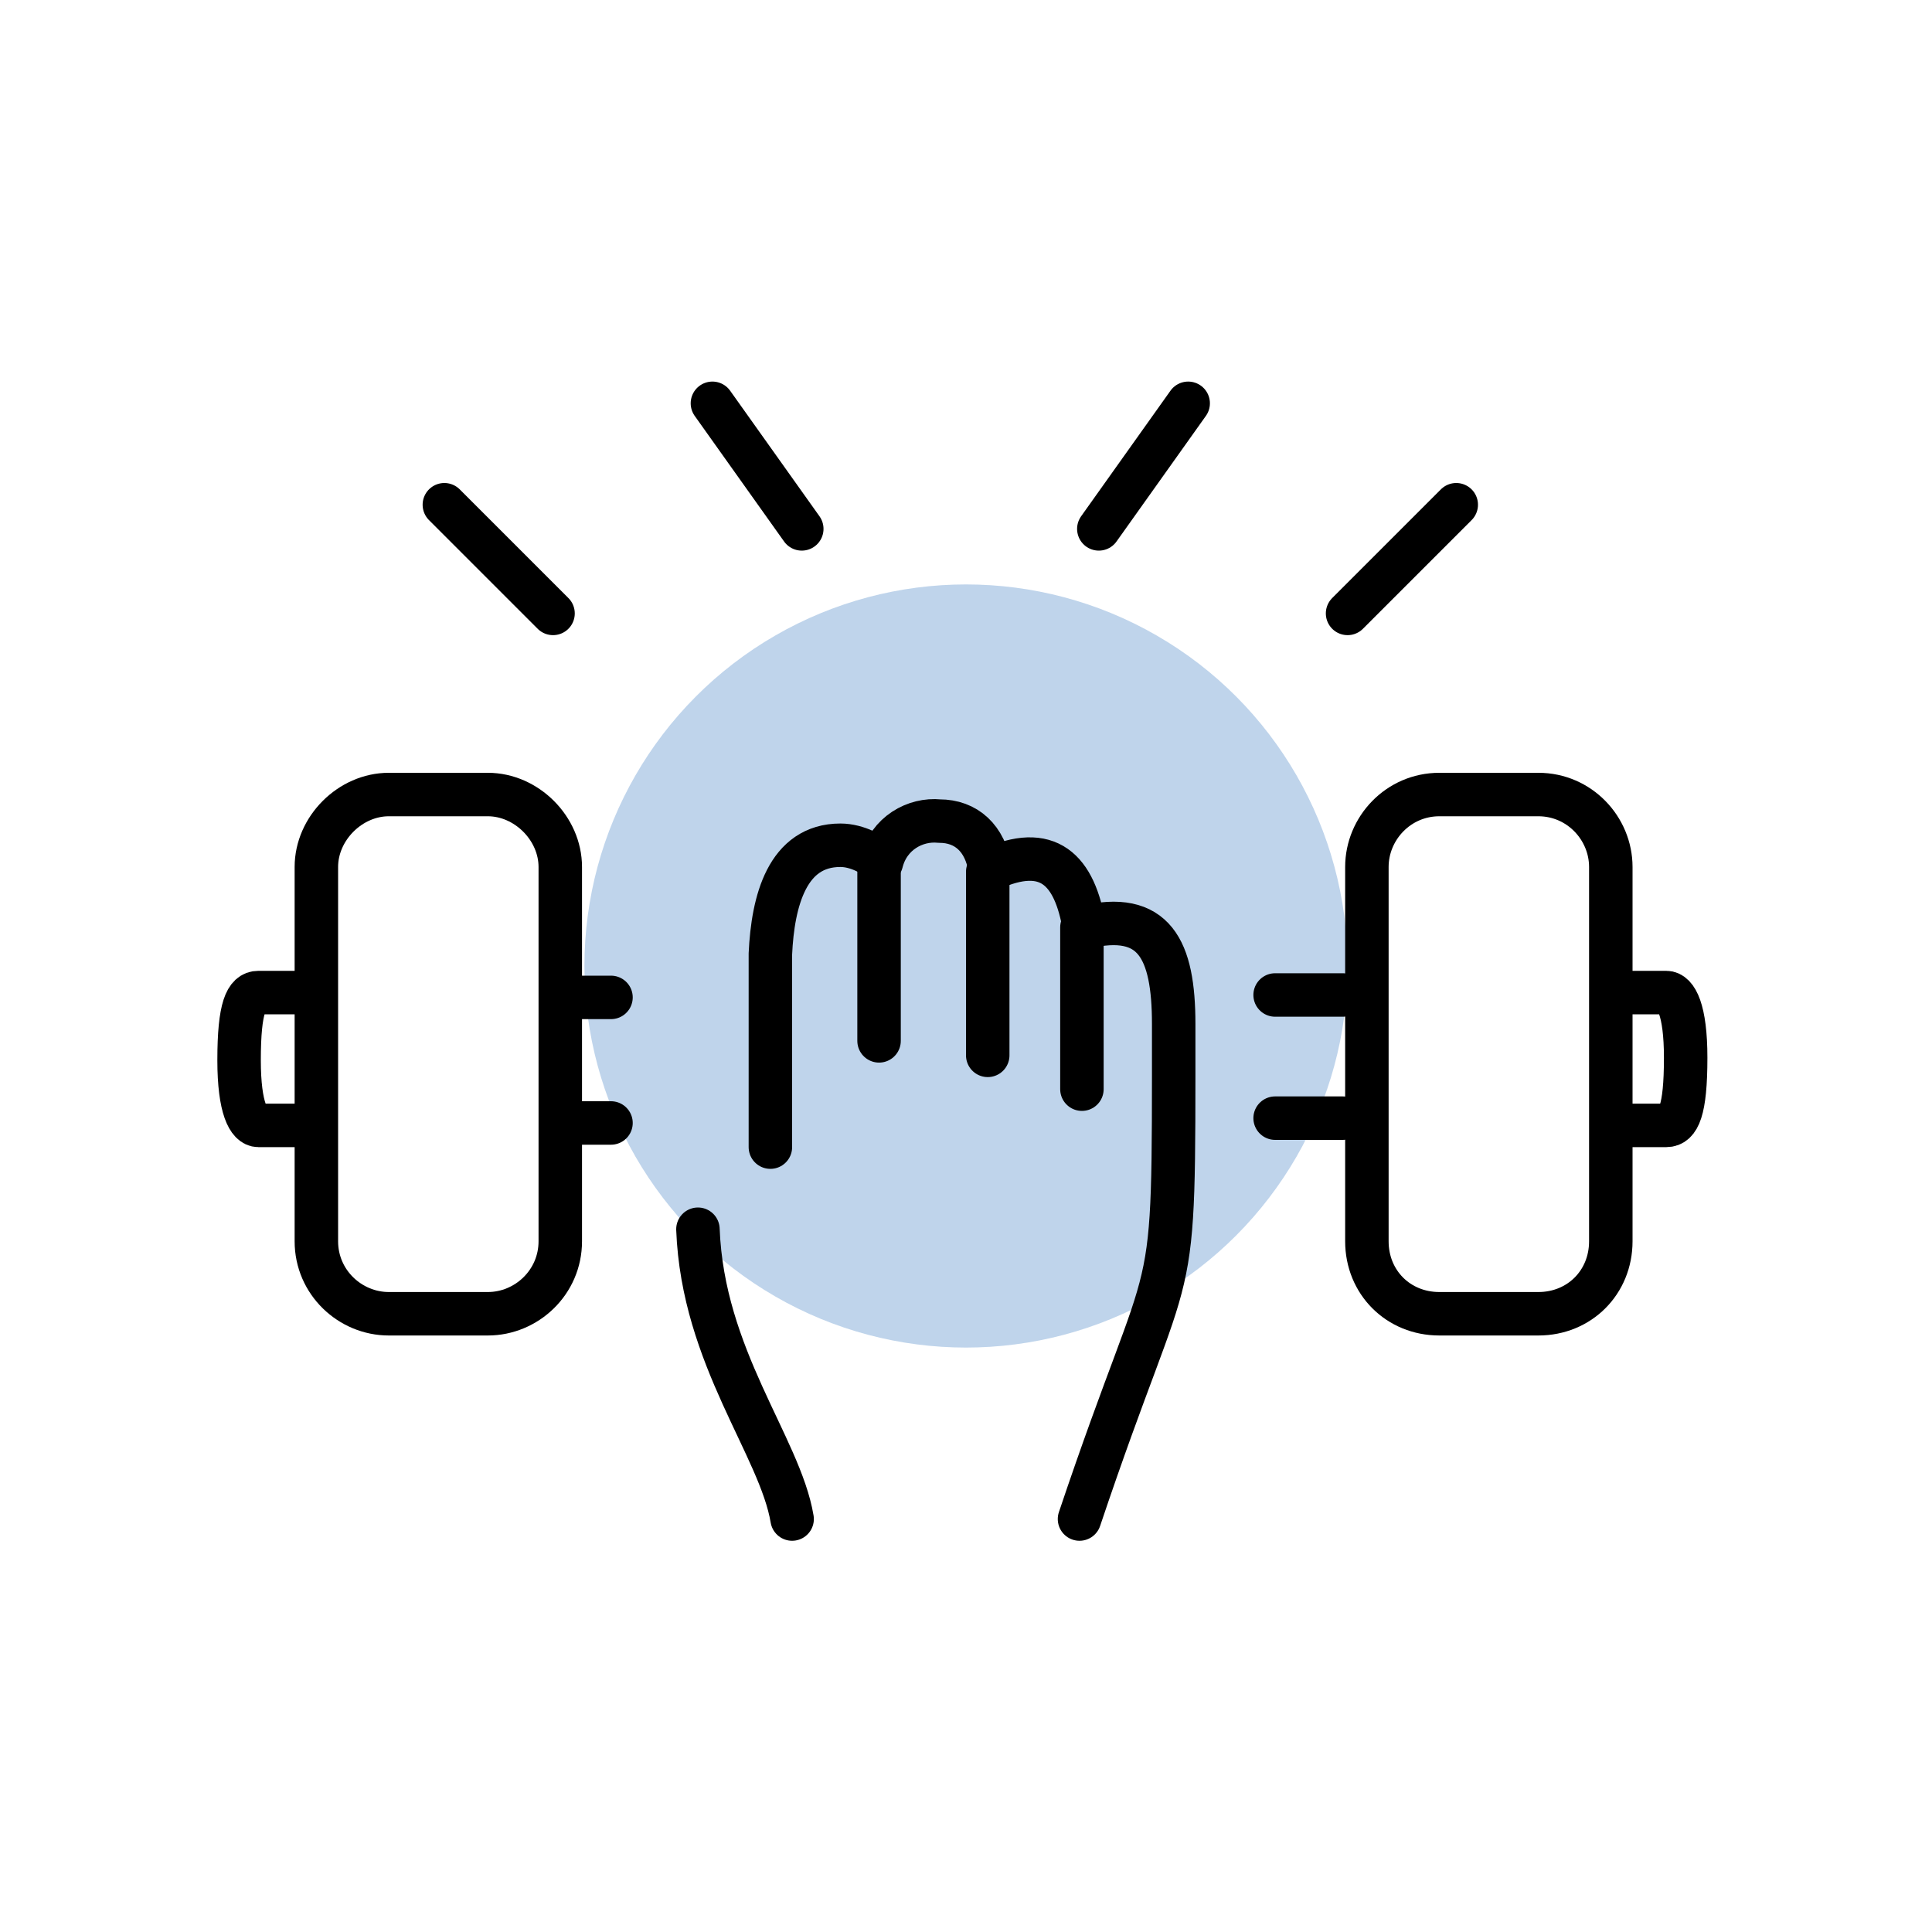
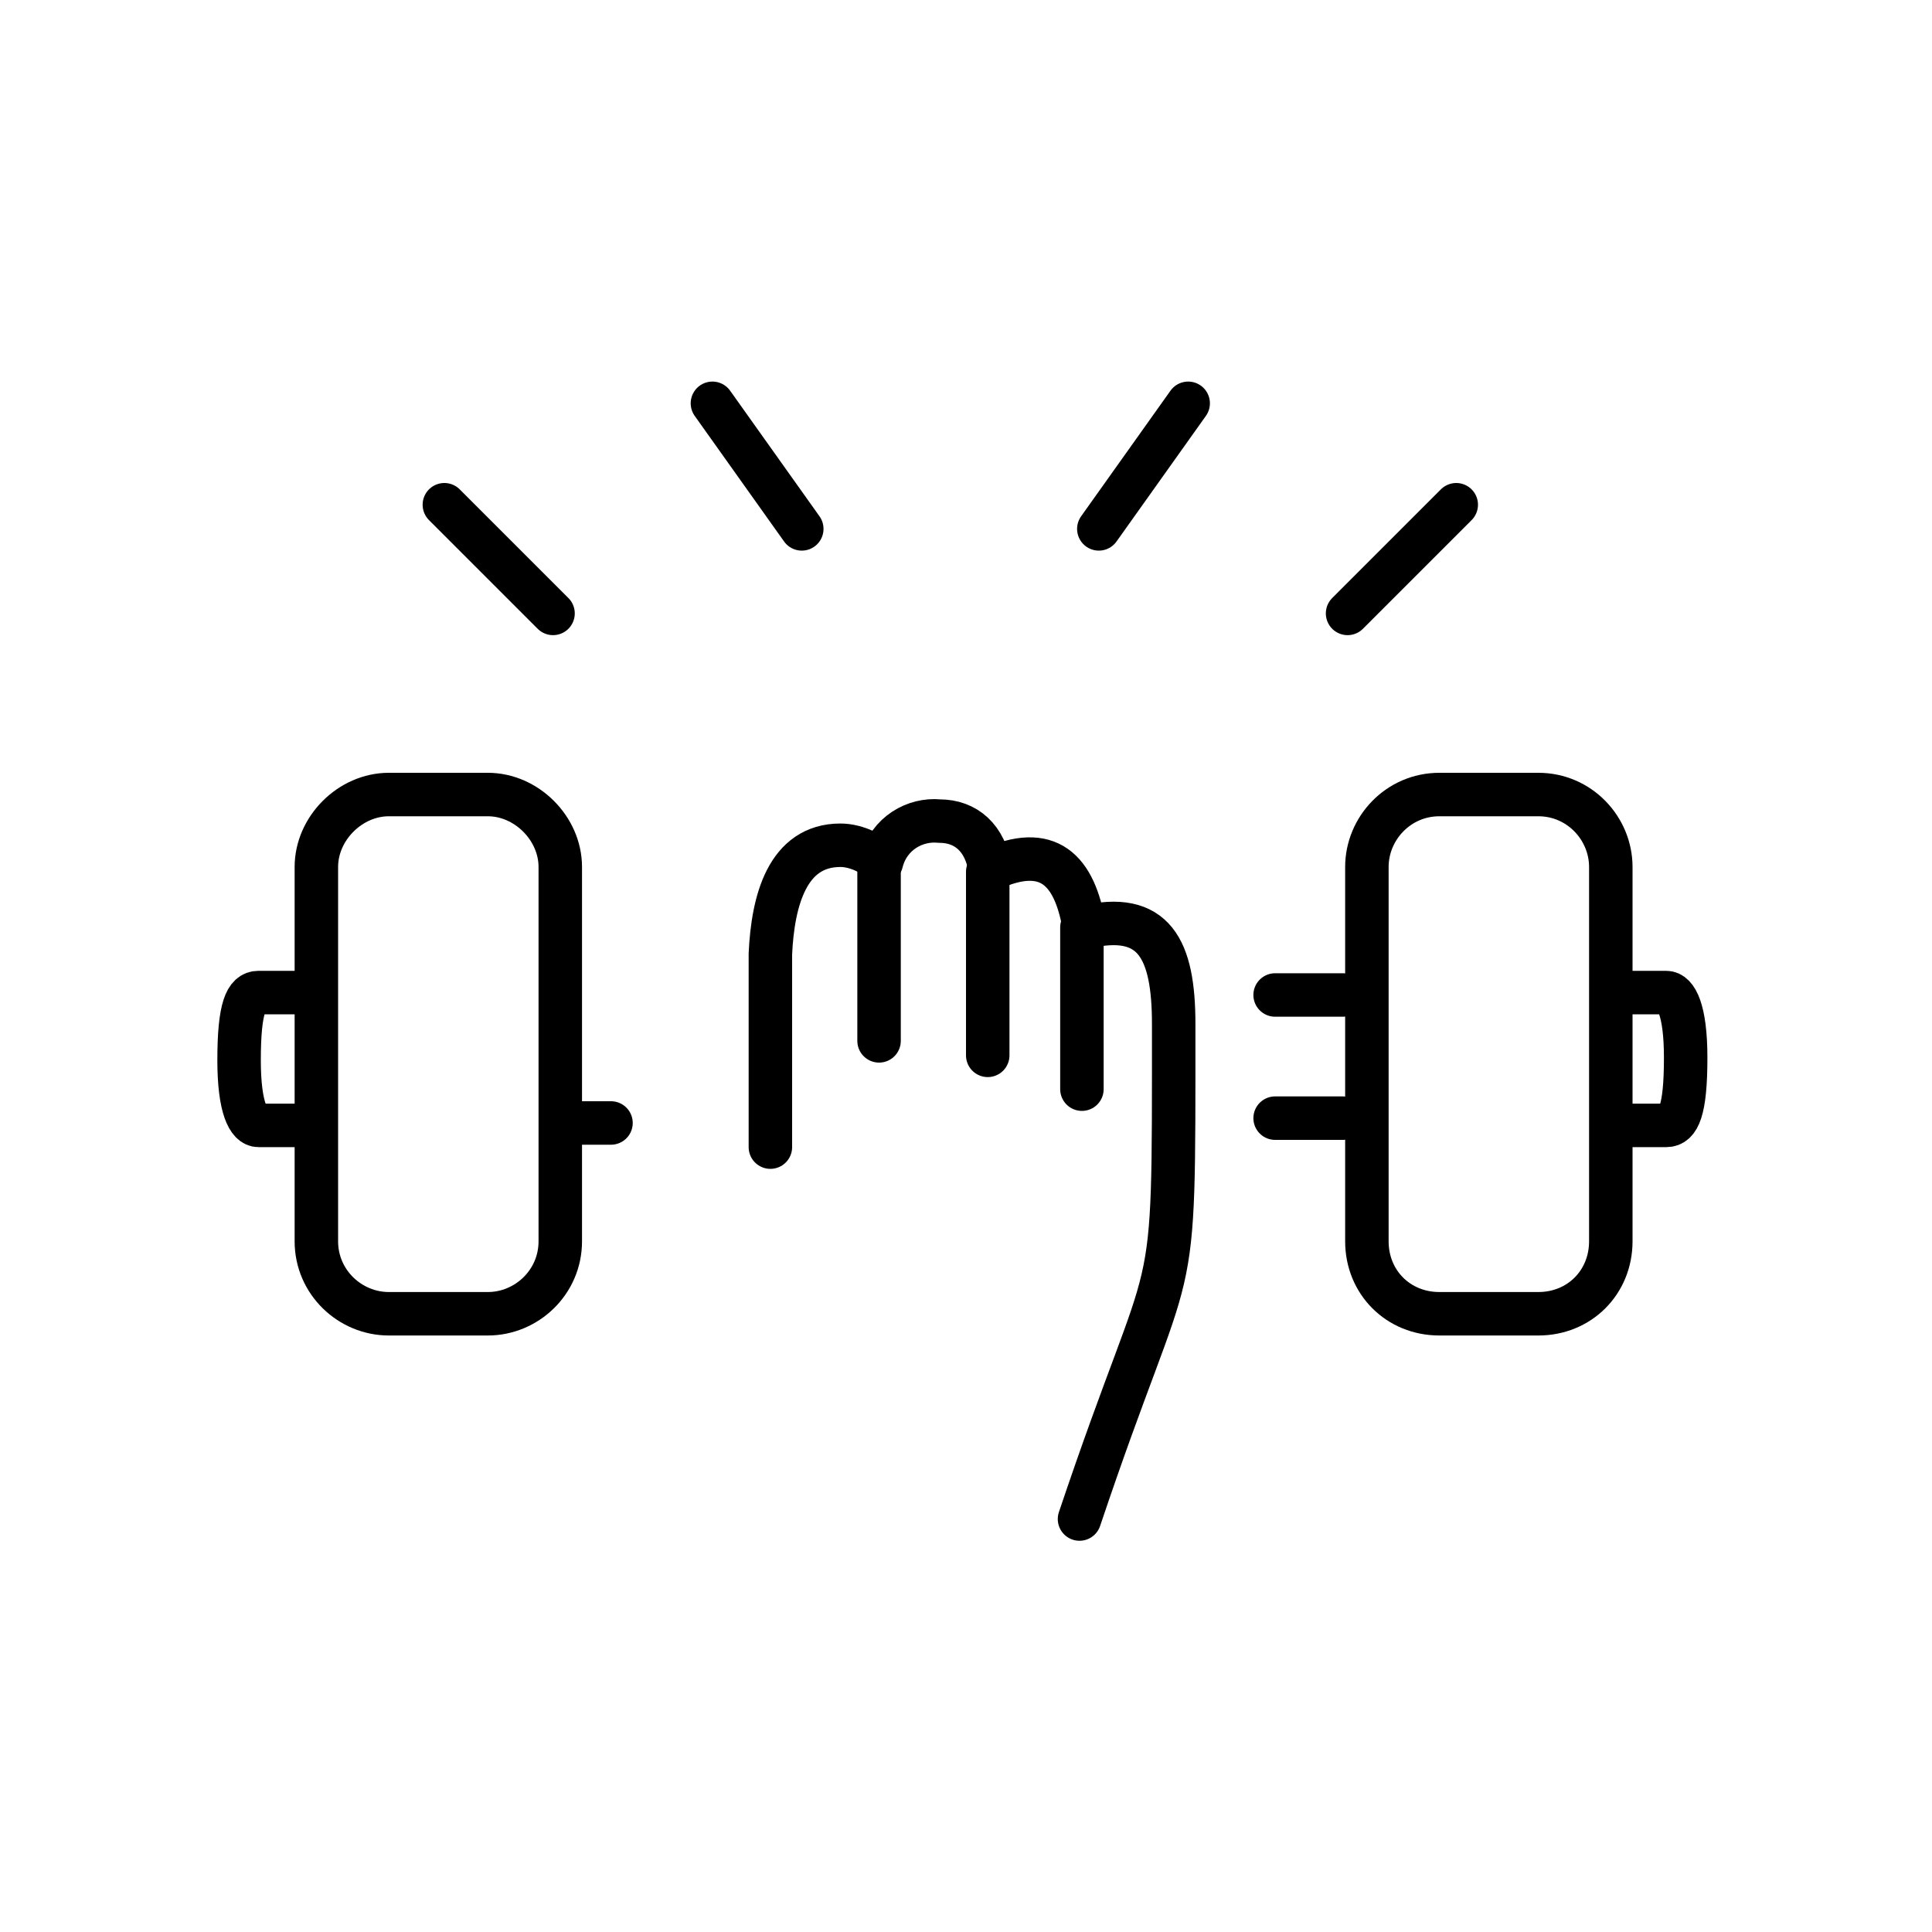
<svg xmlns="http://www.w3.org/2000/svg" xmlns:xlink="http://www.w3.org/1999/xlink" version="1.1" x="0px" y="0px" viewBox="0 0 80 80" style="enable-background:new 0 0 80 80;" xml:space="preserve">
  <style type="text/css">
	.st0{opacity:0.4;}
	.st1{clip-path:url(#SVGID_3_);}
	.st2{fill:none;stroke:#000000;stroke-width:0.25;stroke-miterlimit:10;}
	.st3{display:none;}
	.st4{opacity:0.3;fill:#2A6EBB;enable-background:new    ;}
	.st5{fill:none;stroke:#000000;stroke-width:1.8;stroke-linecap:round;stroke-linejoin:round;}
	.st6{fill-rule:evenodd;clip-rule:evenodd;fill:none;stroke:#000000;stroke-width:1.8;stroke-linecap:round;stroke-linejoin:round;}
	.st7{fill:none;stroke:#000000;stroke-width:1.8;stroke-linecap:round;}
	.st8{fill:none;stroke:#1D1D1B;stroke-width:1.8;stroke-linecap:round;stroke-linejoin:round;}
	.st9{fill:none;stroke:#1D1D1B;stroke-width:2;stroke-linecap:round;stroke-linejoin:round;}
	.st10{stroke:#000000;stroke-width:1.8;stroke-linecap:round;stroke-linejoin:round;}
	.st11{fill:none;stroke:#000000;stroke-width:2;stroke-linecap:round;stroke-linejoin:round;}
	.st12{fill:none;stroke:#000000;stroke-width:1.6;stroke-linecap:round;stroke-linejoin:round;}
	
		.st13{fill-rule:evenodd;clip-rule:evenodd;fill:none;stroke:#1D1D1B;stroke-width:1.8;stroke-linecap:round;stroke-linejoin:round;}
</style>
  <symbol id="material_x5F_product_x5F_icon_x5F_keylines" viewBox="0 -192 192 192">
    <g class="st0">
      <defs>
        <path id="SVGID_2_" class="st0" d="M0,0v-192h192V0H0z" />
      </defs>
      <clipPath id="SVGID_3_">
        <use xlink:href="#SVGID_2_" style="overflow:visible;" />
      </clipPath>
      <g class="st1">
        <line class="st2" x1="0.2" y1="-0.2" x2="191.7" y2="-191.7" />
        <g>
          <path d="M191.8-0.2v-191.5H0.2V-0.2H191.8 M192,0H0v-192h192V0L192,0z" />
        </g>
        <line class="st2" x1="191.7" y1="-0.2" x2="0.2" y2="-191.7" />
        <line class="st2" x1="124" y1="0" x2="124" y2="-192" />
        <line class="st2" x1="68" y1="0" x2="68" y2="-192" />
-         <line class="st2" x1="192" y1="-124" x2="0" y2="-124" />
        <line class="st2" x1="192" y1="-68" x2="0" y2="-68" />
-         <circle class="st2" cx="96" cy="-96" r="40" />
        <line class="st2" x1="0" y1="-96" x2="192" y2="-96" />
        <line class="st2" x1="96" y1="0" x2="96" y2="-192" />
      </g>
      <g class="st1">
        <g>
          <path d="M96-8.2c48.4,0,87.8-39.4,87.8-87.8s-39.4-87.8-87.8-87.8S8.2-144.4,8.2-96S47.6-8.2,96-8.2 M96-8C47.4-8,8-47.4,8-96      s39.4-88,88-88s88,39.4,88,88S144.6-8,96-8L96-8z" />
        </g>
      </g>
      <g class="st1">
        <g>
          <path d="M160-20.2c6.5,0,11.8-5.3,11.8-11.8v-128c0-6.5-5.3-11.8-11.8-11.8H32c-6.5,0-11.8,5.3-11.8,11.8v128      c0,6.5,5.3,11.8,11.8,11.8H160 M160-20H32c-6.6,0-12-5.4-12-12v-128c0-6.6,5.4-12,12-12h128c6.6,0,12,5.4,12,12v128      C172-25.4,166.6-20,160-20L160-20z" />
        </g>
      </g>
      <g class="st1">
        <g>
-           <path d="M148-8.2c6.5,0,11.8-5.3,11.8-11.8v-152c0-6.5-5.3-11.8-11.8-11.8H44c-6.5,0-11.8,5.3-11.8,11.8v152      c0,6.5,5.3,11.8,11.8,11.8H148 M148-8H44c-6.6,0-12-5.4-12-12v-152c0-6.6,5.4-12,12-12h104c6.6,0,12,5.4,12,12v152      C160-13.4,154.6-8,148-8L148-8z" />
+           <path d="M148-8.2v-152c0-6.5-5.3-11.8-11.8-11.8H44c-6.5,0-11.8,5.3-11.8,11.8v152      c0,6.5,5.3,11.8,11.8,11.8H148 M148-8H44c-6.6,0-12-5.4-12-12v-152c0-6.6,5.4-12,12-12h104c6.6,0,12,5.4,12,12v152      C160-13.4,154.6-8,148-8L148-8z" />
        </g>
      </g>
      <g class="st1">
        <g>
          <path d="M172-32.2c6.5,0,11.8-5.3,11.8-11.8v-104c0-6.5-5.3-11.8-11.8-11.8H20c-6.5,0-11.8,5.3-11.8,11.8v104      c0,6.5,5.3,11.8,11.8,11.8H172 M172-32H20c-6.6,0-12-5.4-12-12v-104c0-6.6,5.4-12,12-12h152c6.6,0,12,5.4,12,12v104      C184-37.4,178.6-32,172-32L172-32z" />
        </g>
      </g>
    </g>
  </symbol>
  <g id="labels">
</g>
  <g id="grid" class="st3">
    <use xlink:href="#material_x5F_product_x5F_icon_x5F_keylines" width="192" height="192" x="0" y="-192" transform="matrix(0.415 0 0 -0.415 0.115 0.115)" style="display:inline;overflow:visible;" />
  </g>
  <g id="blue-shape">
-     <circle id="Ellipse_341_65_" class="st4" cx="40" cy="40" r="15.8" />
-   </g>
+     </g>
  <g id="strokes">
    <line class="st5" x1="18.4" y1="20.9" x2="22.9" y2="25.4" />
    <line class="st5" x1="29.5" y1="16.7" x2="33.2" y2="21.9" />
    <g>
      <path class="st5" d="M23.2,51.4c0,1.7-1.4,3-3,3h-4.1c-1.6,0-3-1.3-3-3V35.9c0-1.6,1.4-3,3-3h4.1c1.6,0,3,1.4,3,3V51.4z" />
    </g>
    <g>
      <path class="st5" d="M66.7,51.4c0,1.7-1.3,3-3,3h-4.1c-1.7,0-3-1.3-3-3V35.9c0-1.6,1.3-3,3-3h4.1c1.7,0,3,1.4,3,3V51.4z" />
    </g>
-     <line class="st5" x1="23.4" y1="41.3" x2="25.3" y2="41.3" />
    <line class="st5" x1="23.4" y1="46.5" x2="25.3" y2="46.5" />
    <line class="st5" x1="52.8" y1="41.2" x2="55.6" y2="41.2" />
    <line class="st5" x1="52.8" y1="46.3" x2="55.6" y2="46.3" />
-     <path class="st6" d="M28.9,50.9c0.2,5.3,3.4,9,3.9,12" />
    <polyline class="st6" points="36.4,43.1 36.4,35.9 36.4,35.7  " />
    <path class="st6" d="M44.7,62.9c4-11.9,3.9-7.8,3.9-20.5c0-3.1-0.8-4.7-3.7-4c-0.4-2.4-1.5-3.5-3.9-2.4c-0.2-1.3-1-2-2.1-2l0,0   c-1-0.1-2.1,0.5-2.4,1.7c-0.3-0.3-1-0.7-1.7-0.7c-2.2,0-2.8,2.3-2.9,4.5l0,0.4v7.6" />
    <polyline class="st6" points="40.9,36.1 40.9,36.2 40.9,43.7  " />
    <line class="st6" x1="44.8" y1="38.4" x2="44.8" y2="45.1" />
    <path class="st5" d="M12.4,46.6h-1.7c-0.4,0-0.8-0.7-0.8-2.7c0-2.2,0.3-2.8,0.8-2.8h1.8" />
    <path class="st5" d="M67.3,41.1H69c0.4,0,0.8,0.7,0.8,2.7c0,2.2-0.3,2.8-0.8,2.8h-1.8" />
    <line class="st5" x1="60.3" y1="20.9" x2="55.8" y2="25.4" />
    <line class="st5" x1="49.2" y1="16.7" x2="45.5" y2="21.9" />
  </g>
  <g id="Layer_5">
</g>
</svg>